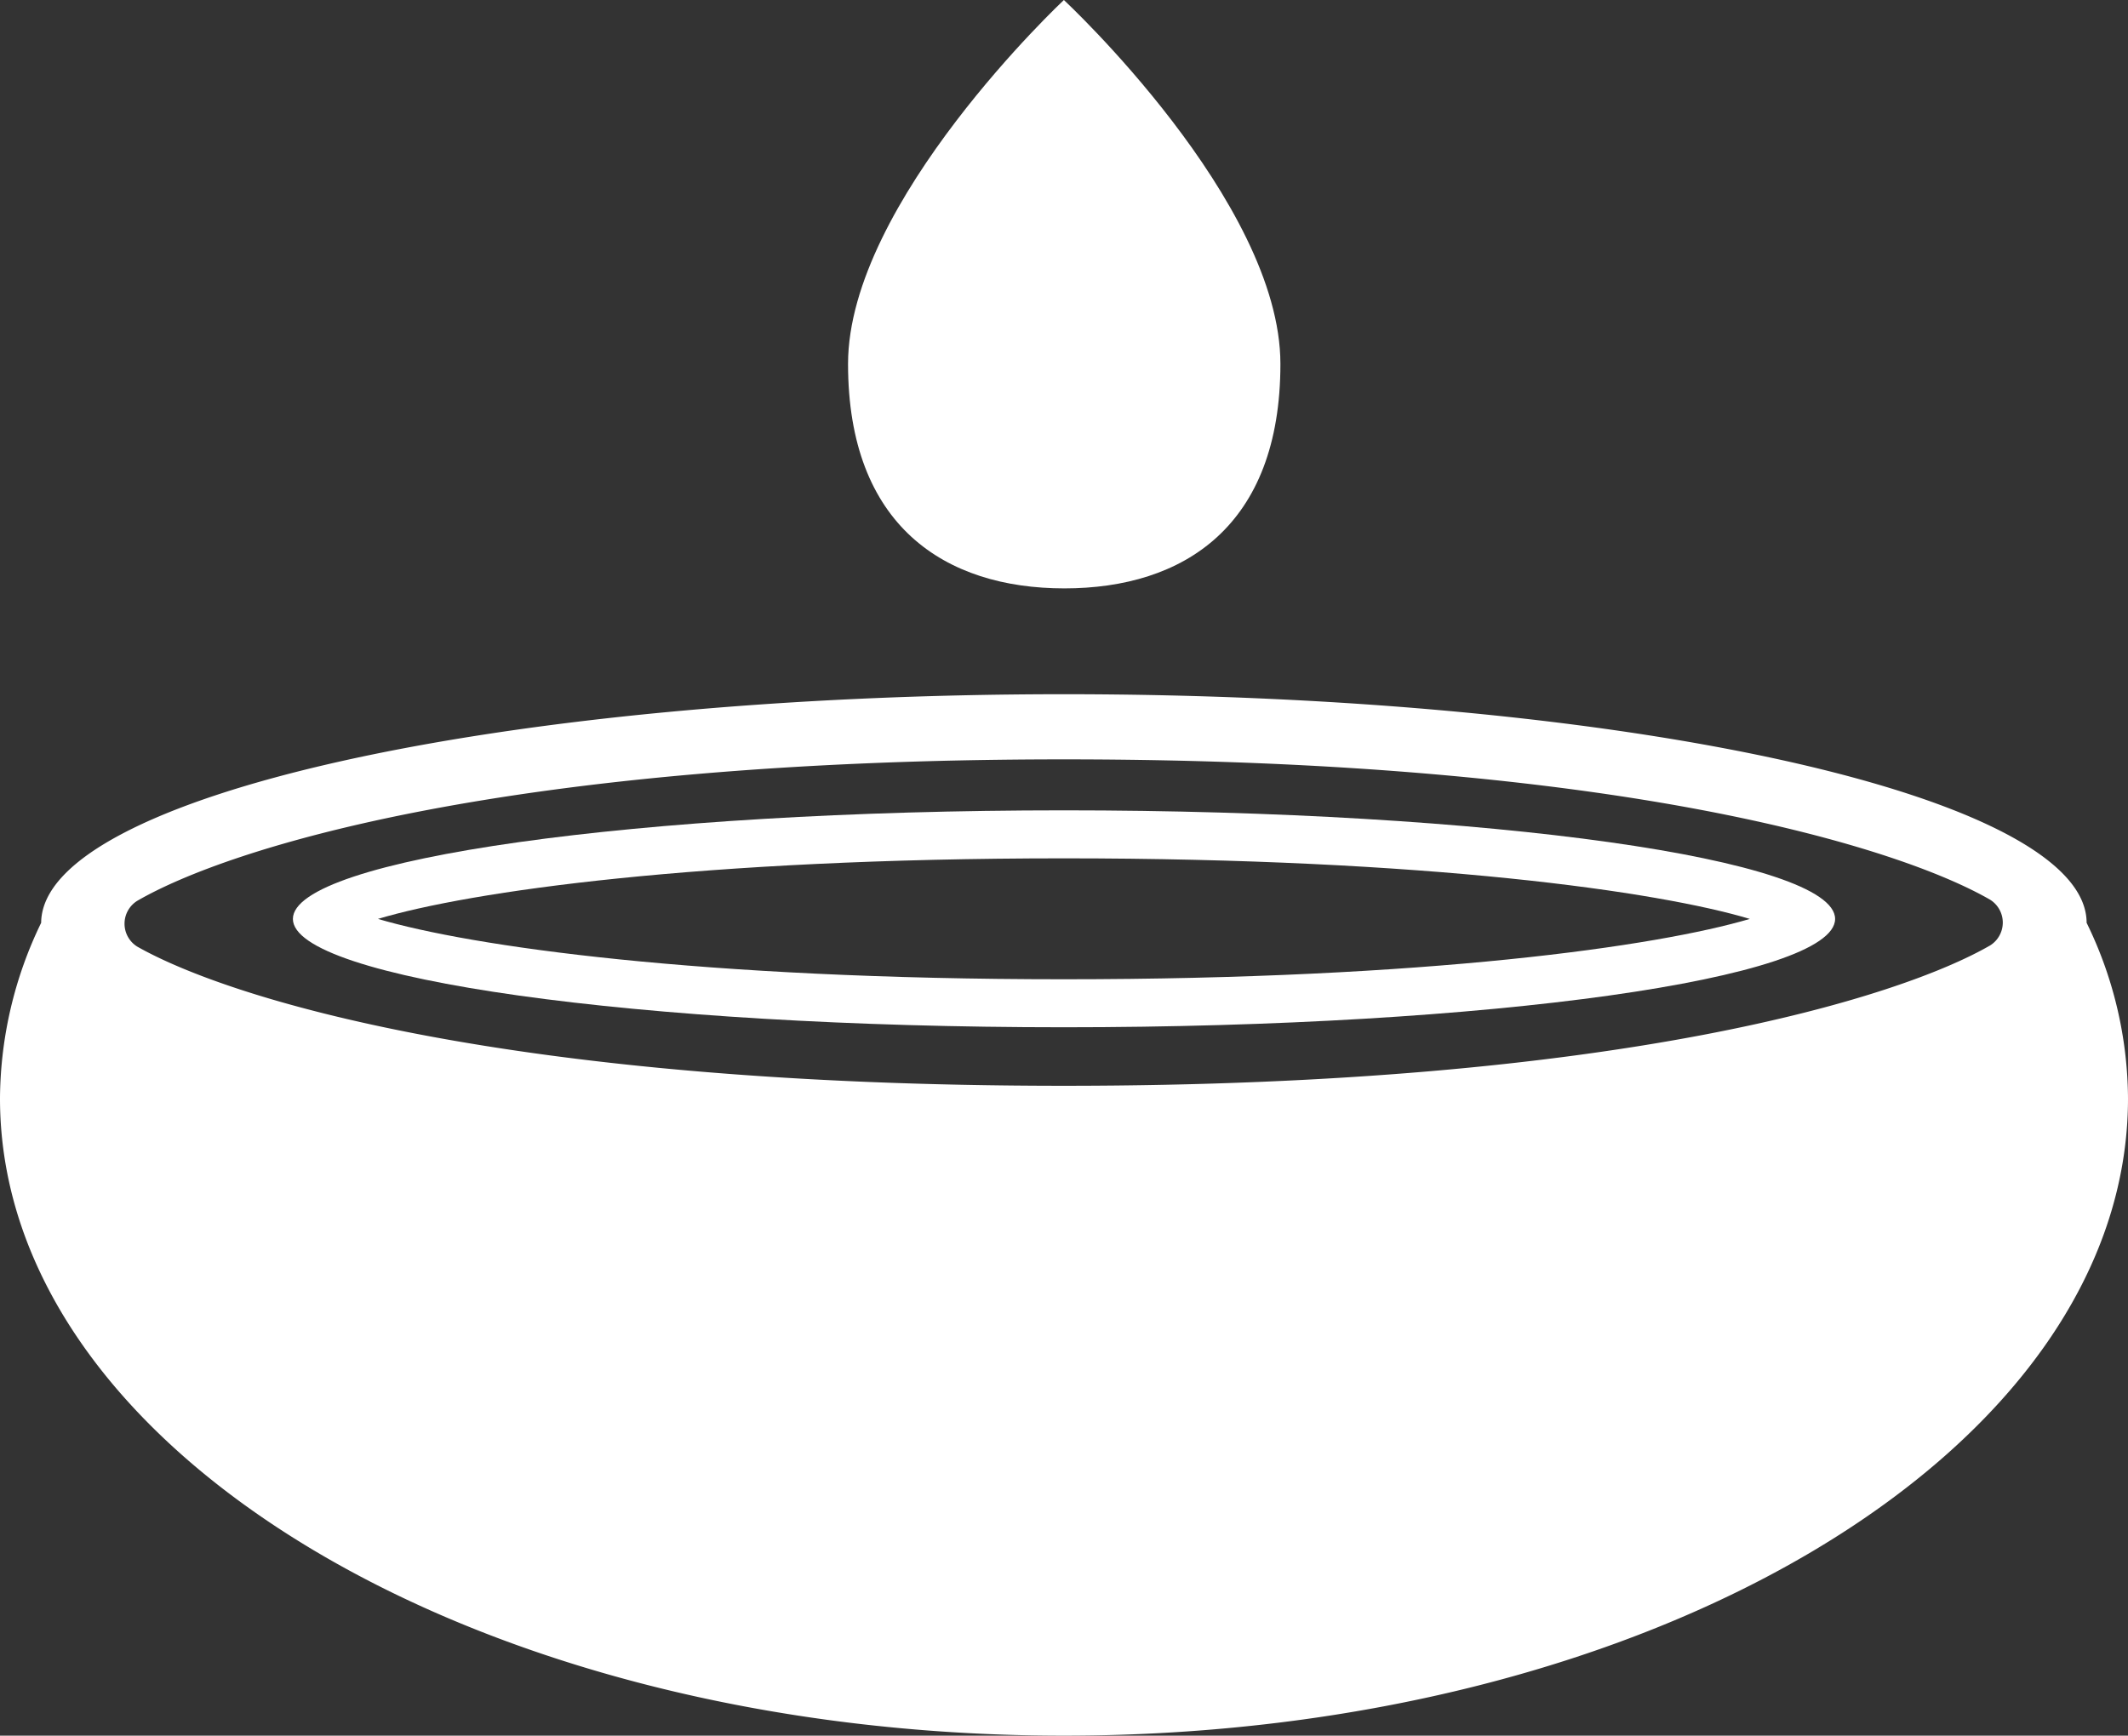
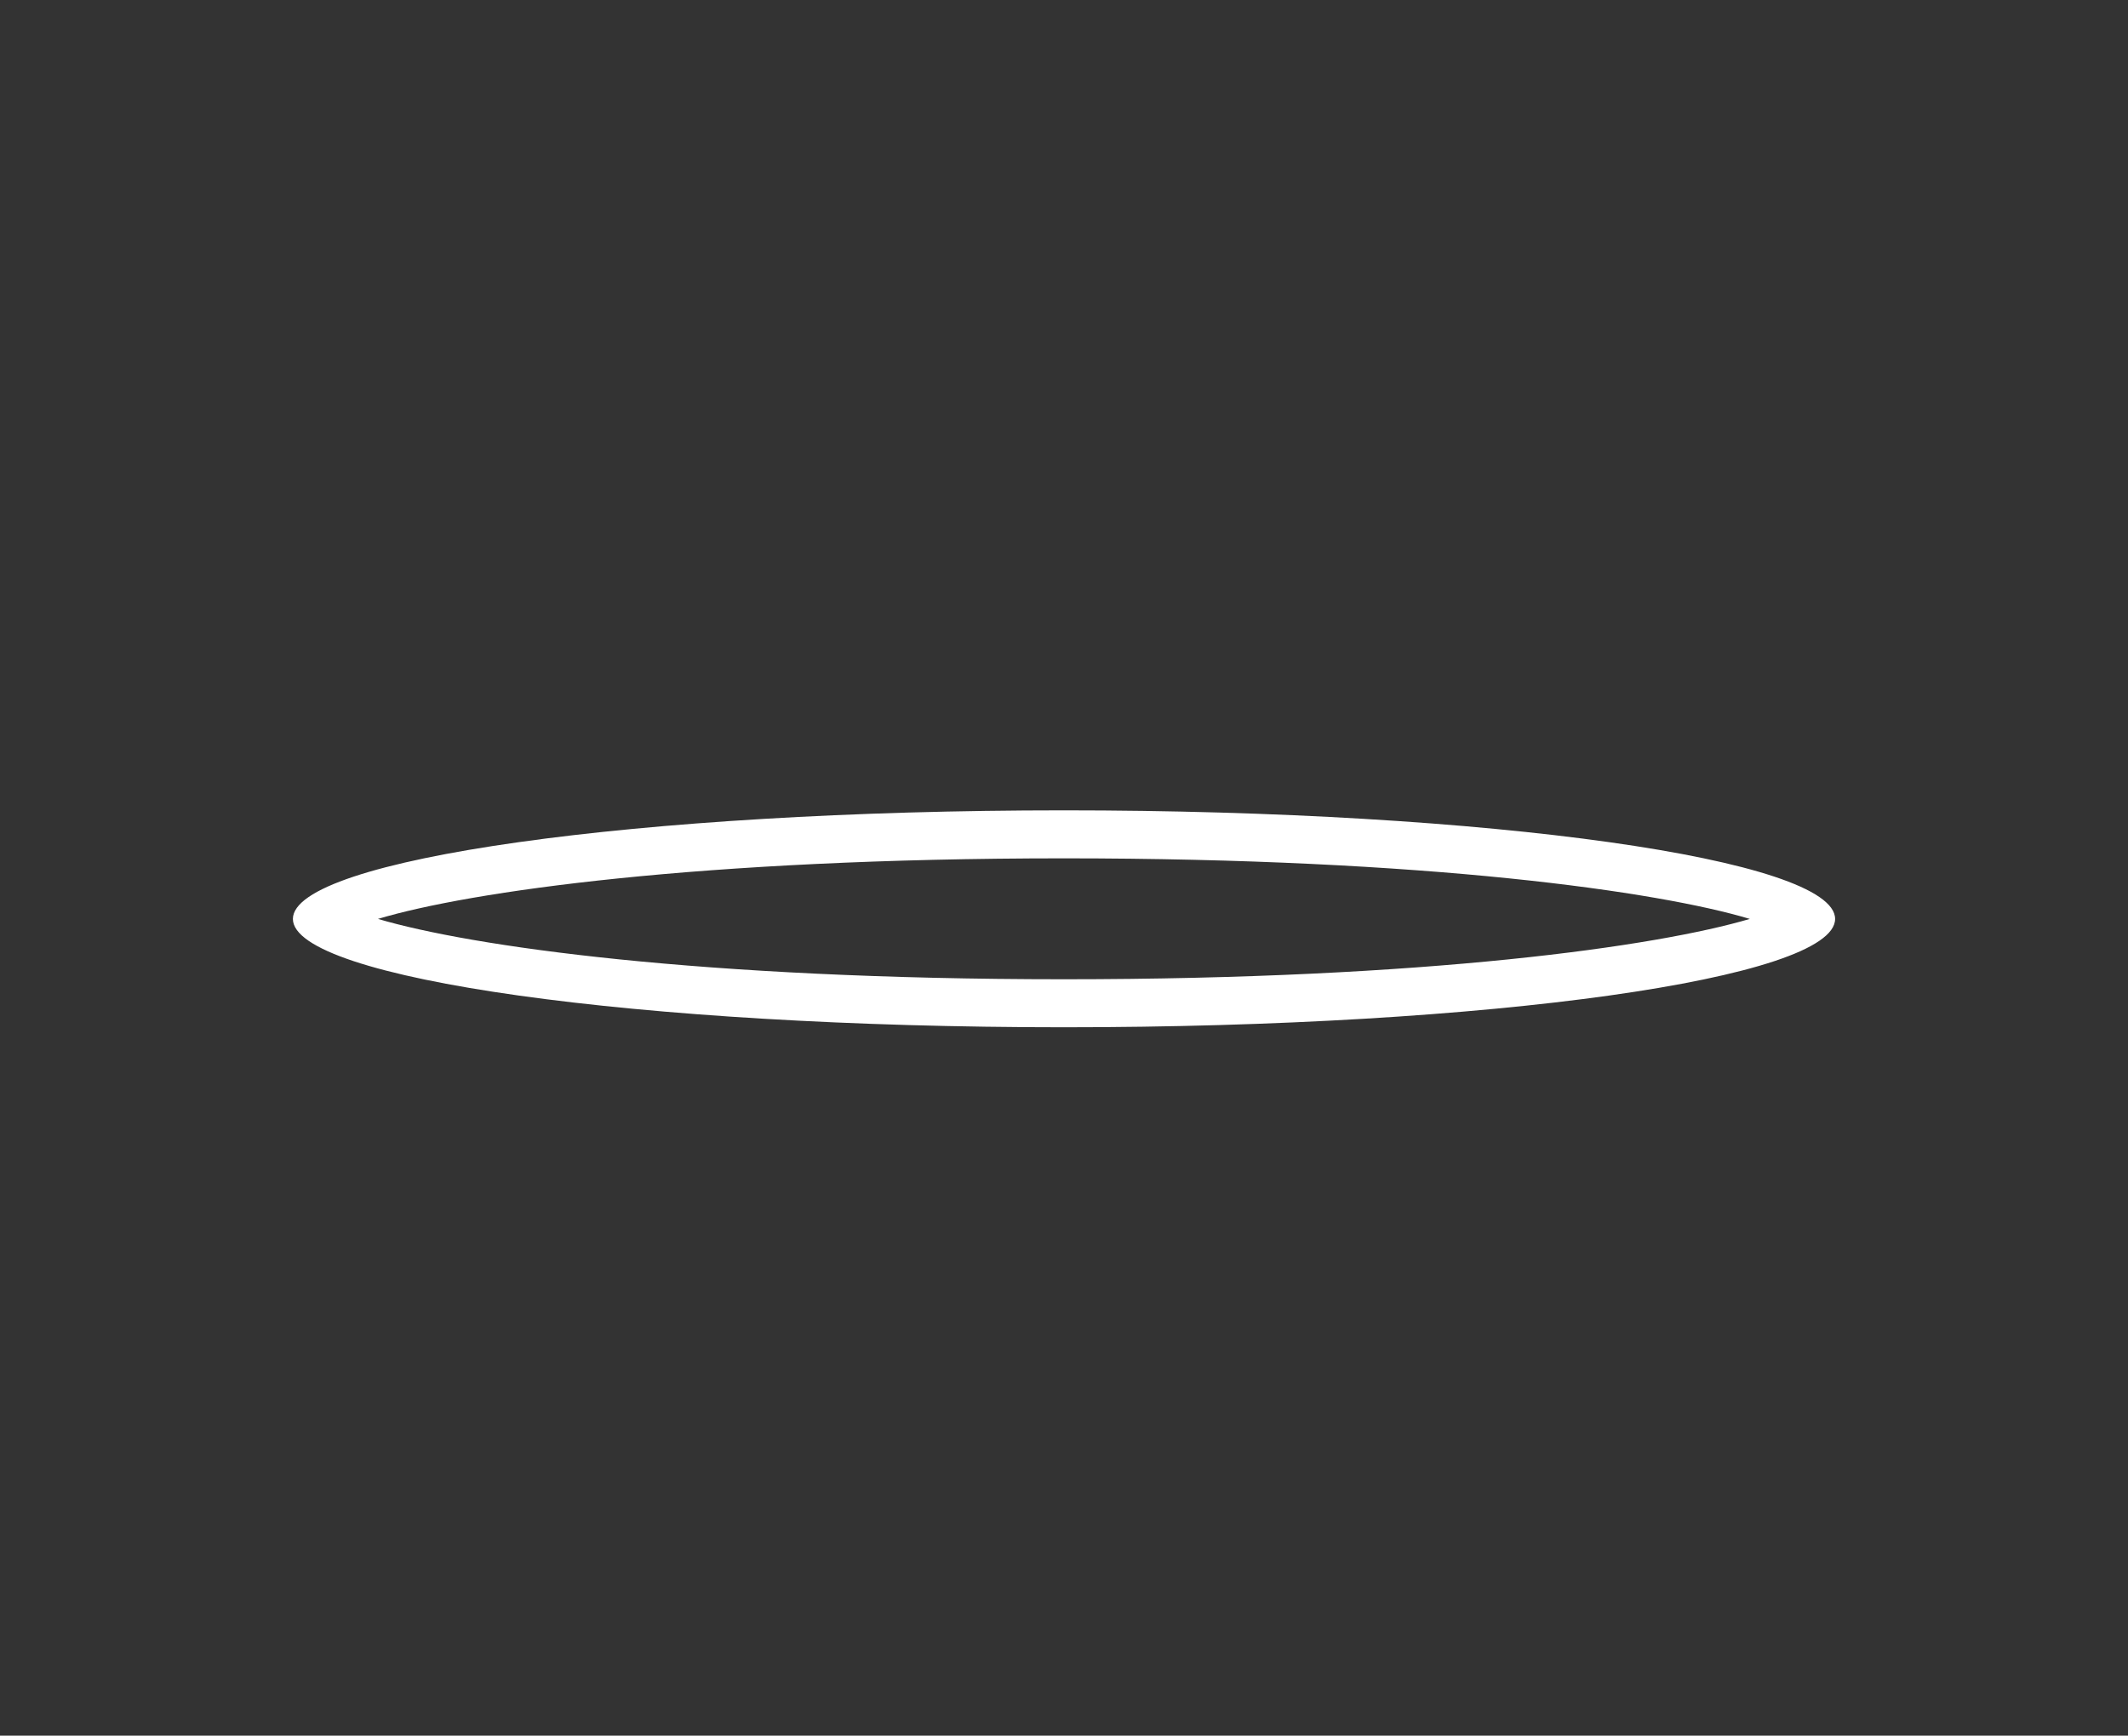
<svg xmlns="http://www.w3.org/2000/svg" viewBox="0 0 93.07 75.93">
  <rect x="0" y="0" width="93.07" height="75.93" fill="#333333" stroke="none" />
  <defs>
    <style>.cls-1{fill:#fff;}</style>
  </defs>
  <g id="Layer_2" data-name="Layer 2">
    <g id="Layer_1-2" data-name="Layer 1">
-       <path id="icon:4" class="cls-1" d="M56,15.92c0,7.1-4.23,9.82-9.45,9.82S37.09,23,37.09,15.92,46.53,0,46.53,0,56,8.81,56,15.92Z" />
-       <path class="cls-1" d="M91.26,40.37c0-5.51-20-10-44.73-10S1.84,34.86,1.8,40.37A17.8,17.8,0,0,0,0,48.05c0,15.4,20.83,27.88,46.53,27.88S93.07,63.45,93.07,48.05A17.67,17.67,0,0,0,91.26,40.37ZM46.53,33.22c24.35,0,36.58,3.87,40.51,6.14a1.18,1.18,0,0,1,0,2c-3.93,2.27-16.16,6.14-40.51,6.14S10,43.68,6,41.41a1.18,1.18,0,0,1,0-2C10,37.09,22.19,33.22,46.53,33.22ZM1.8,40.39v0h0Zm89.46,0v0h0Z" />
      <path class="cls-1" d="M46.53,37.55c15.91,0,26,1.45,30,2.65-4.06,1.2-14.1,2.64-30,2.64s-25.94-1.44-30-2.64c4-1.2,14.1-2.65,30-2.65m0-2.1c-18.62,0-33.72,2.13-33.72,4.75s15.1,4.74,33.72,4.74,33.73-2.12,33.73-4.74-15.1-4.75-33.73-4.75Z" />
    </g>
  </g>
</svg>